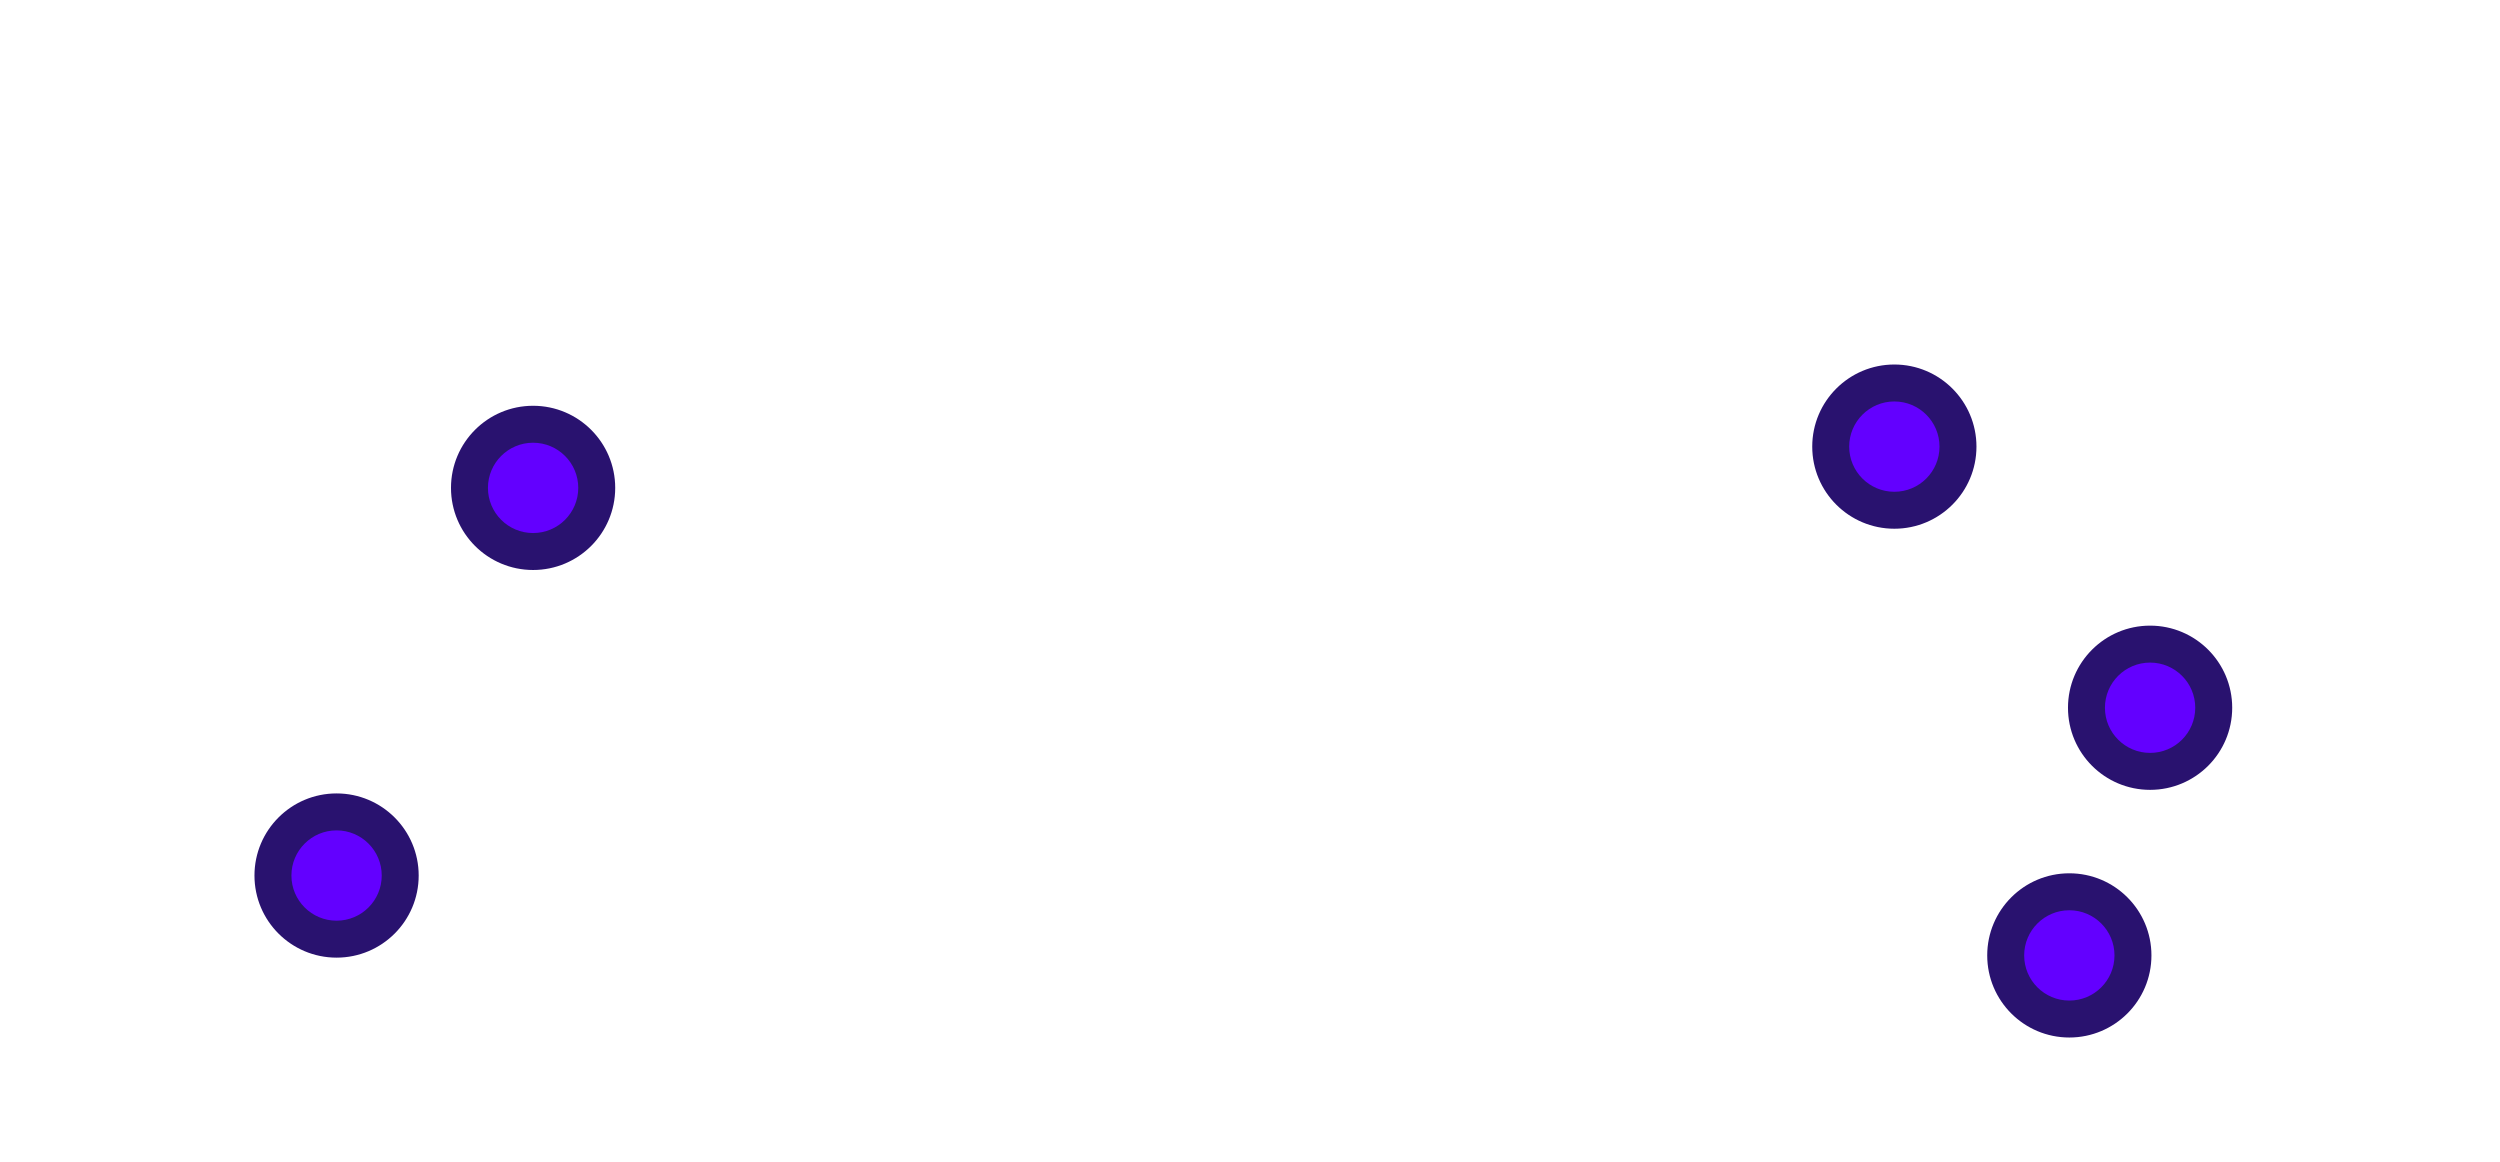
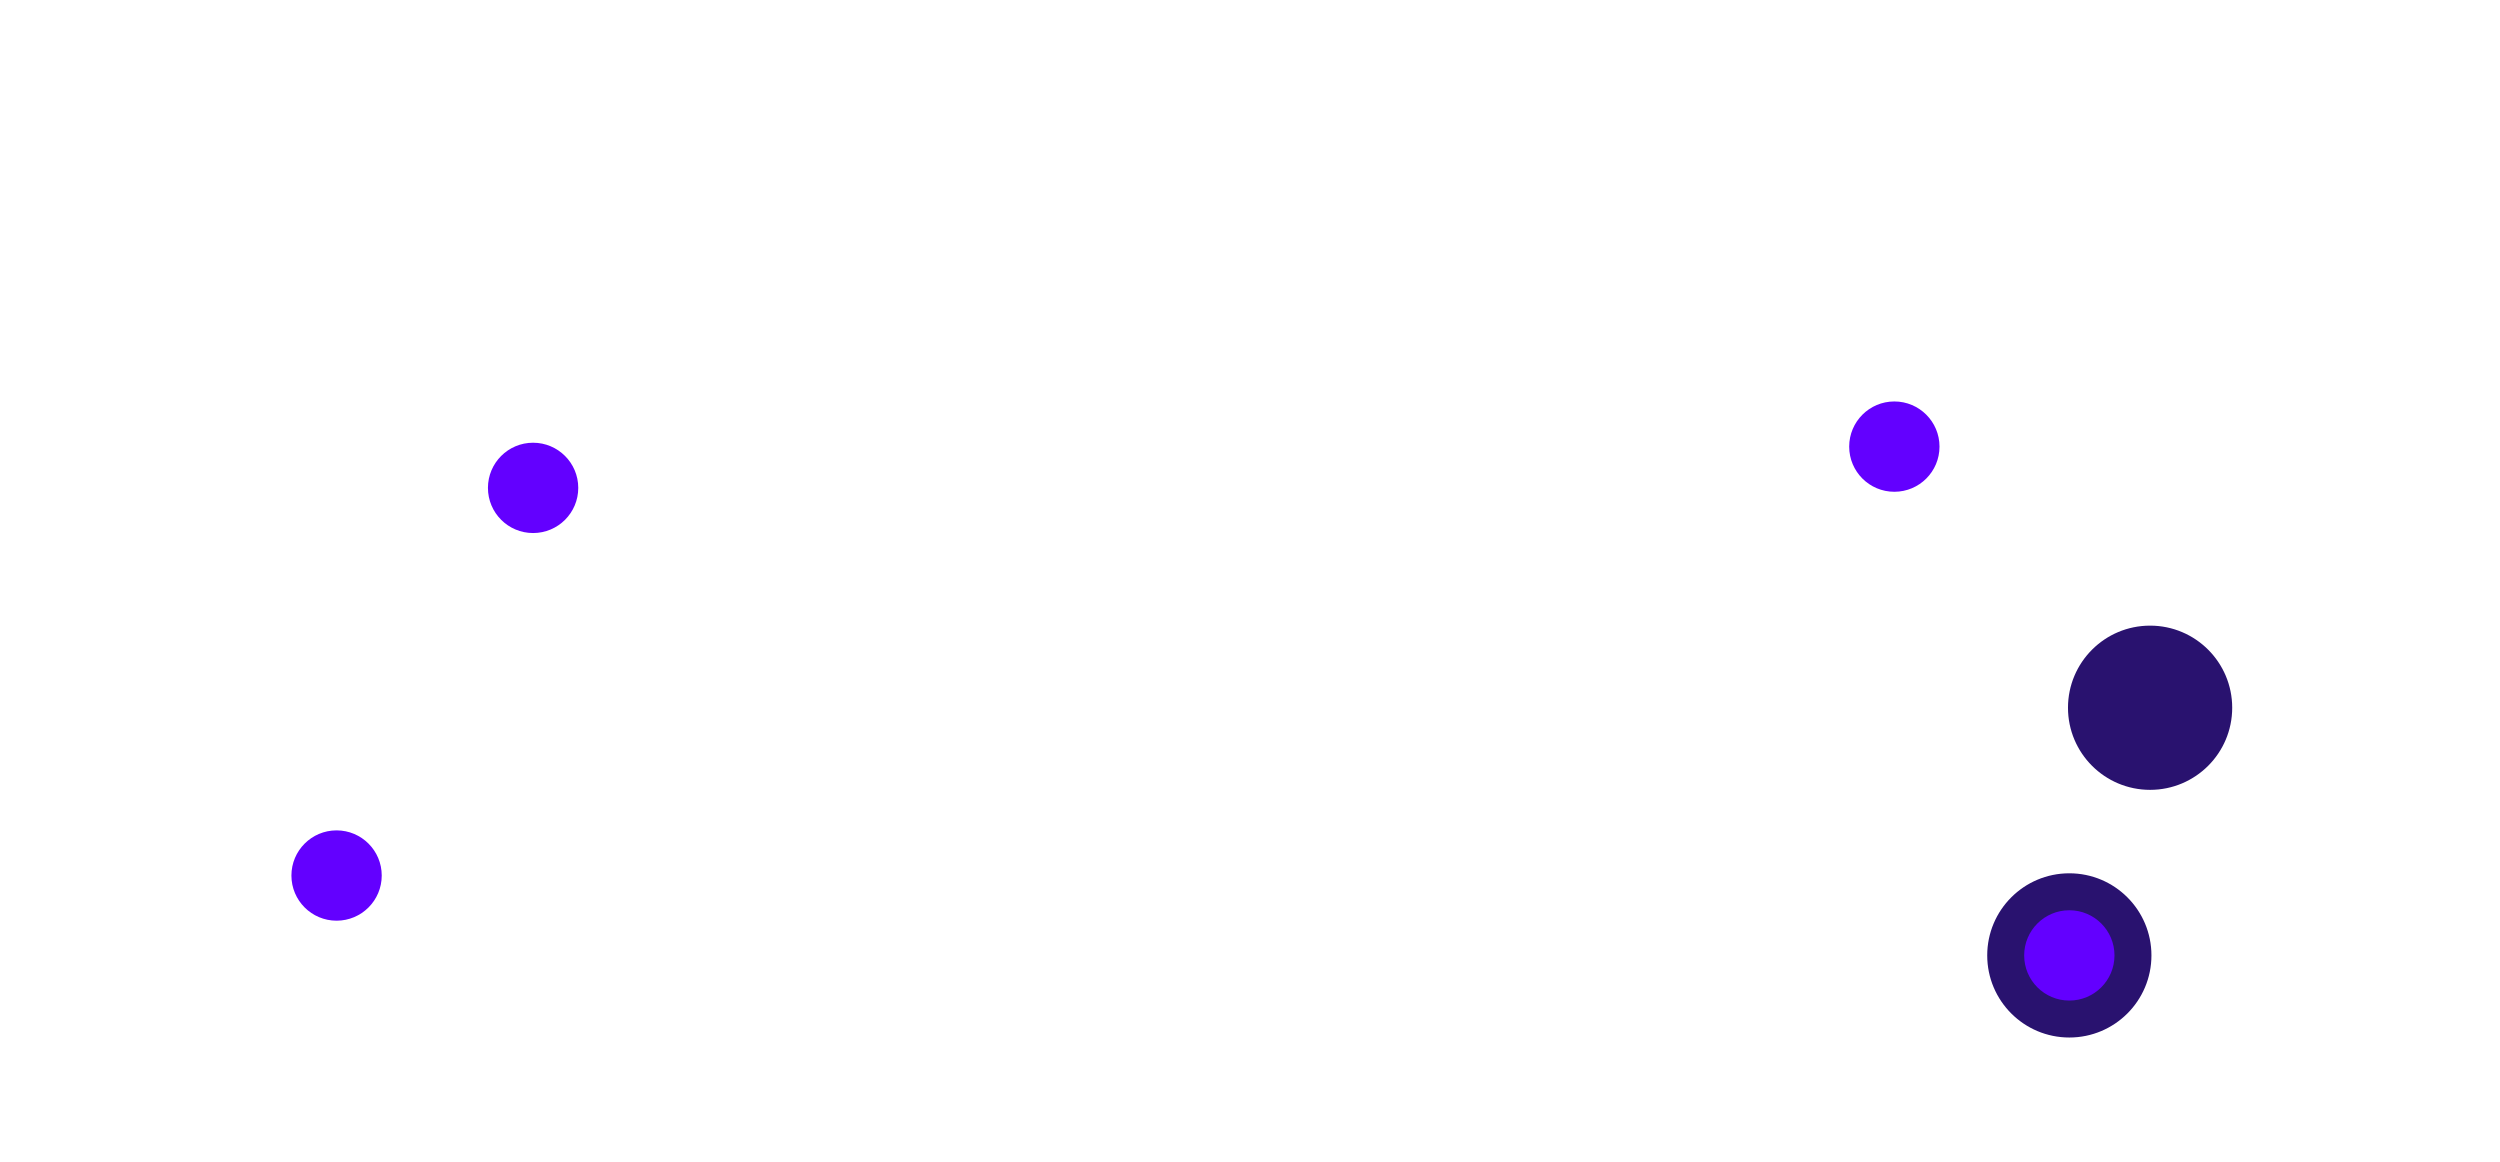
<svg xmlns="http://www.w3.org/2000/svg" width="727" height="338" viewBox="0 0 727 338" fill="none">
-   <circle cx="155.025" cy="141.877" r="23.877" fill="#29126F" />
  <circle cx="155.025" cy="141.877" r="13.132" fill="#6300FF" />
-   <circle cx="97.876" cy="254.605" r="23.877" fill="#29126F" />
  <circle cx="97.876" cy="254.605" r="13.132" fill="#6300FF" />
-   <circle cx="550.877" cy="129.877" r="23.877" fill="#29126F" />
  <circle cx="550.876" cy="129.877" r="13.132" fill="#6300FF" />
  <circle cx="625.248" cy="205.812" r="23.877" fill="#29126F" />
-   <circle cx="625.247" cy="205.812" r="13.132" fill="#6300FF" />
  <circle cx="601.761" cy="277.833" r="23.877" fill="#29126F" />
  <circle cx="601.761" cy="277.833" r="13.132" fill="#6300FF" />
</svg>